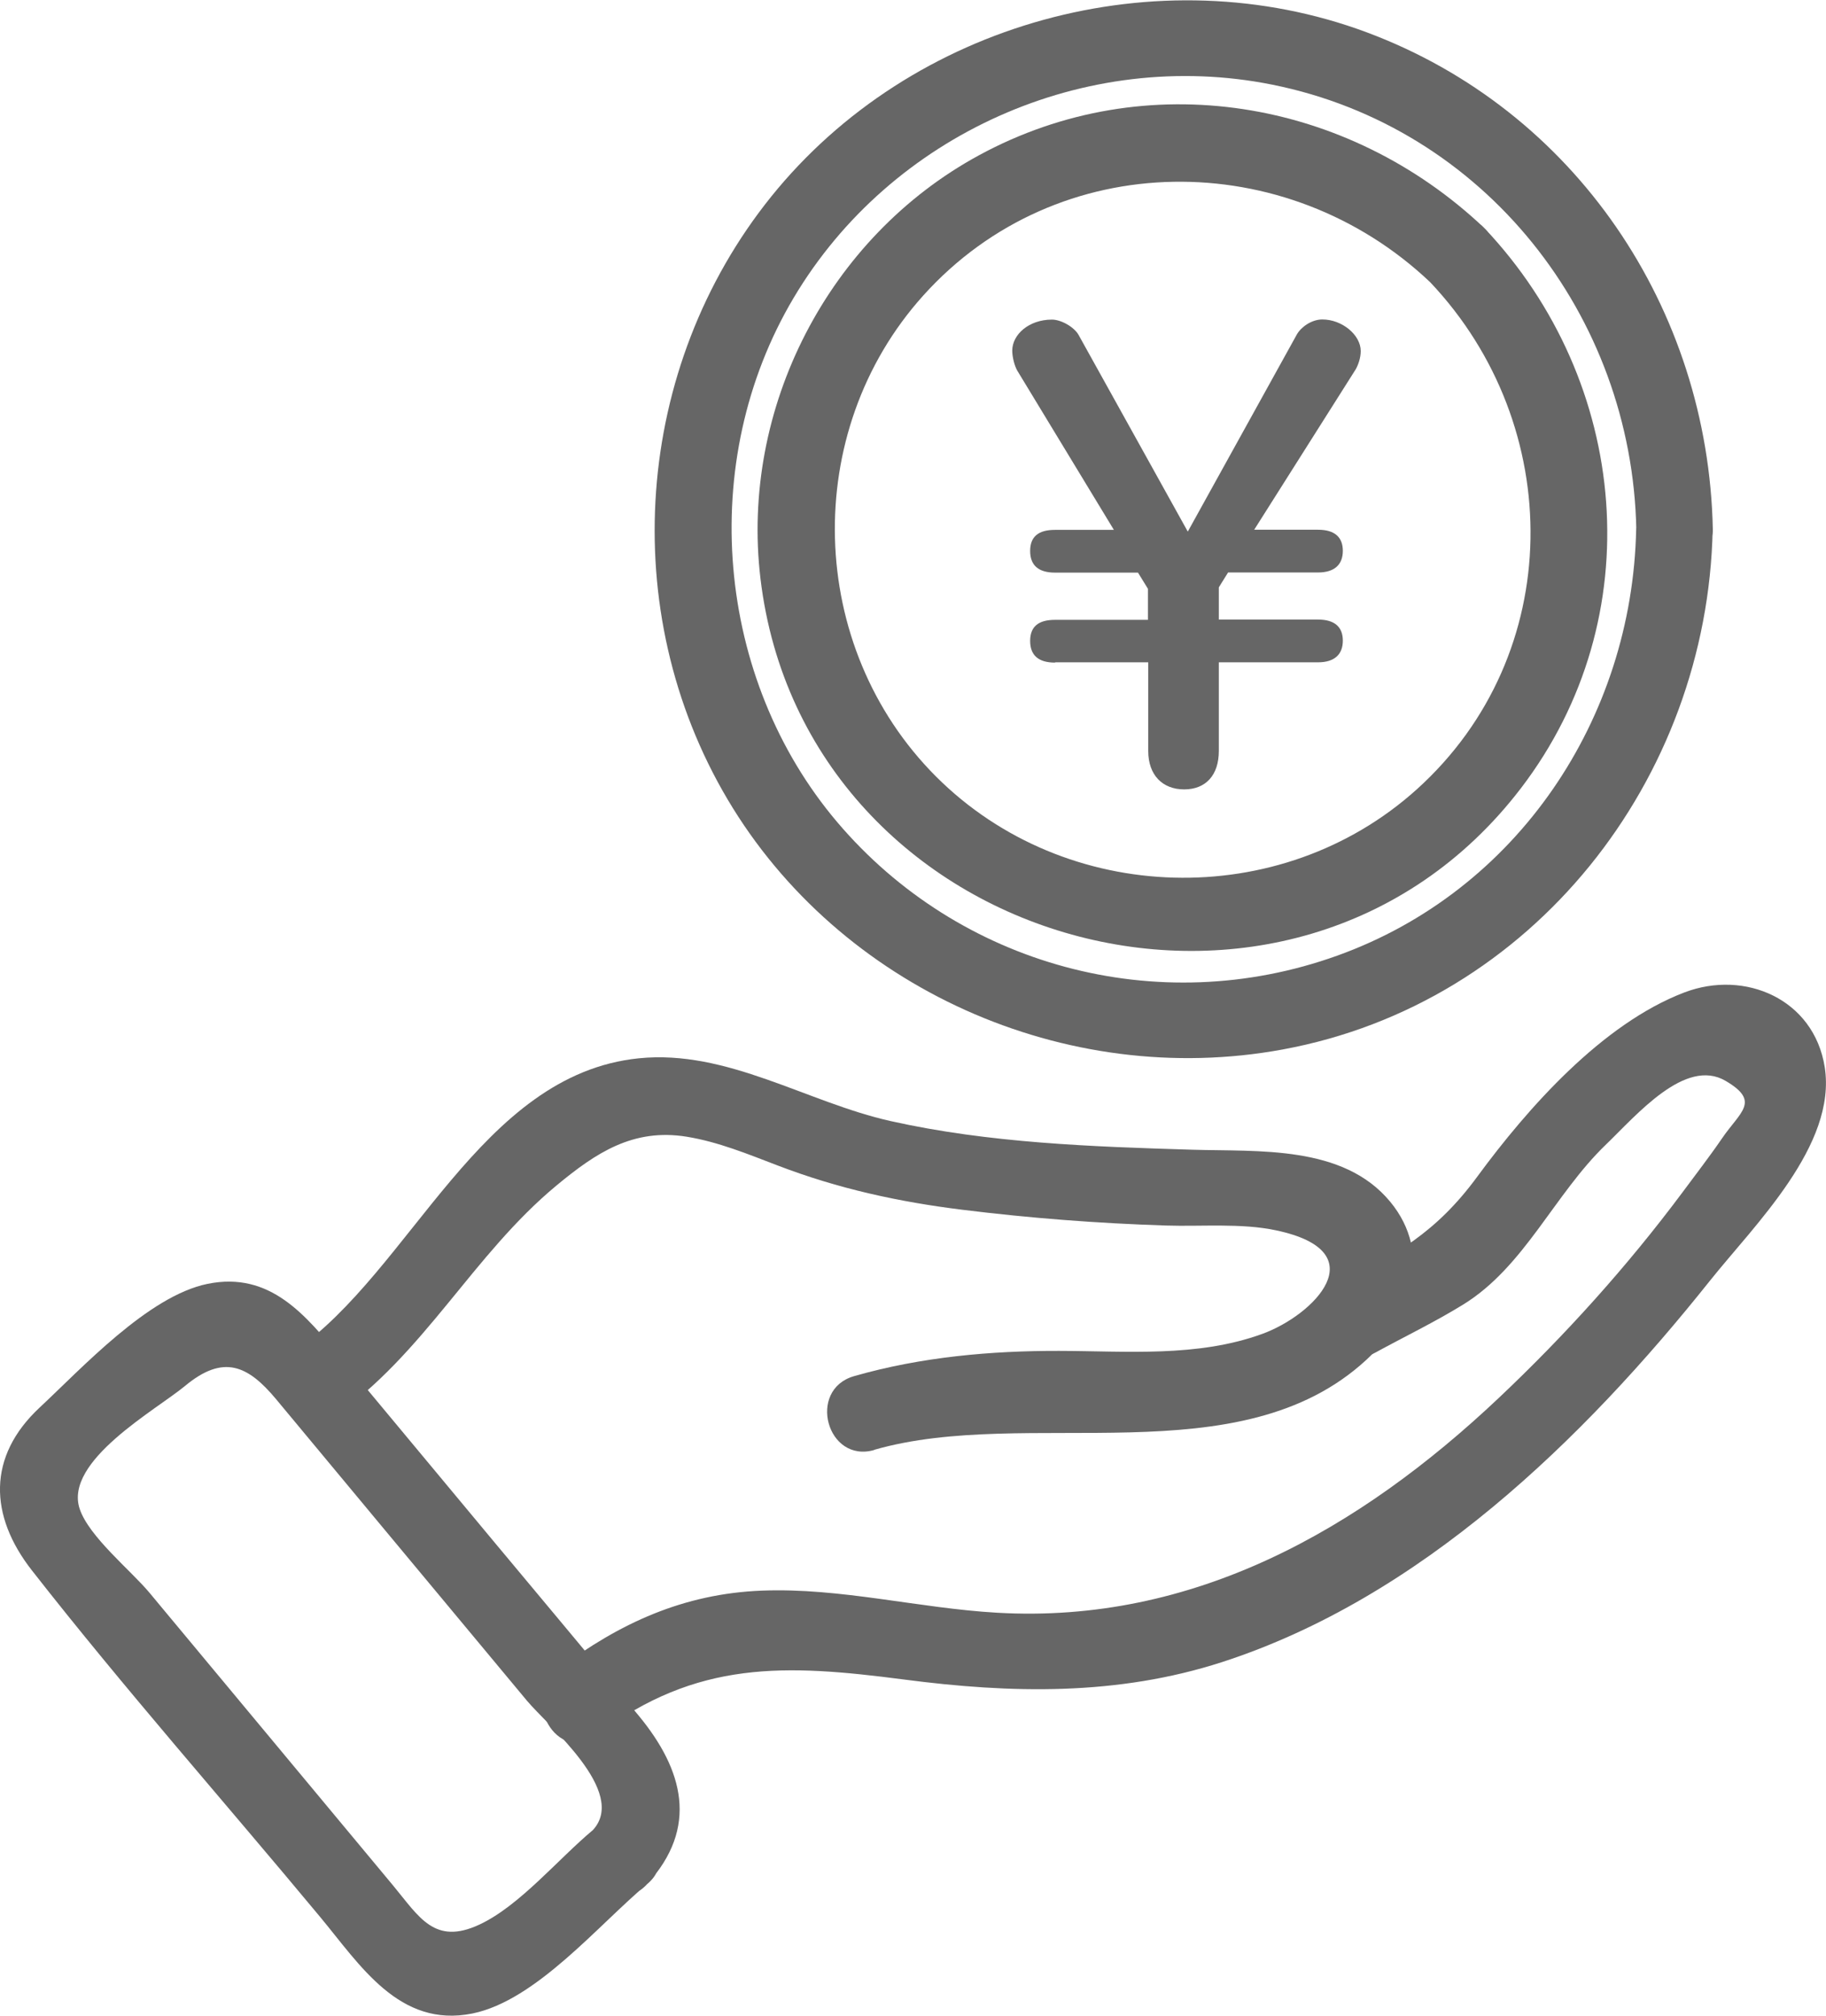
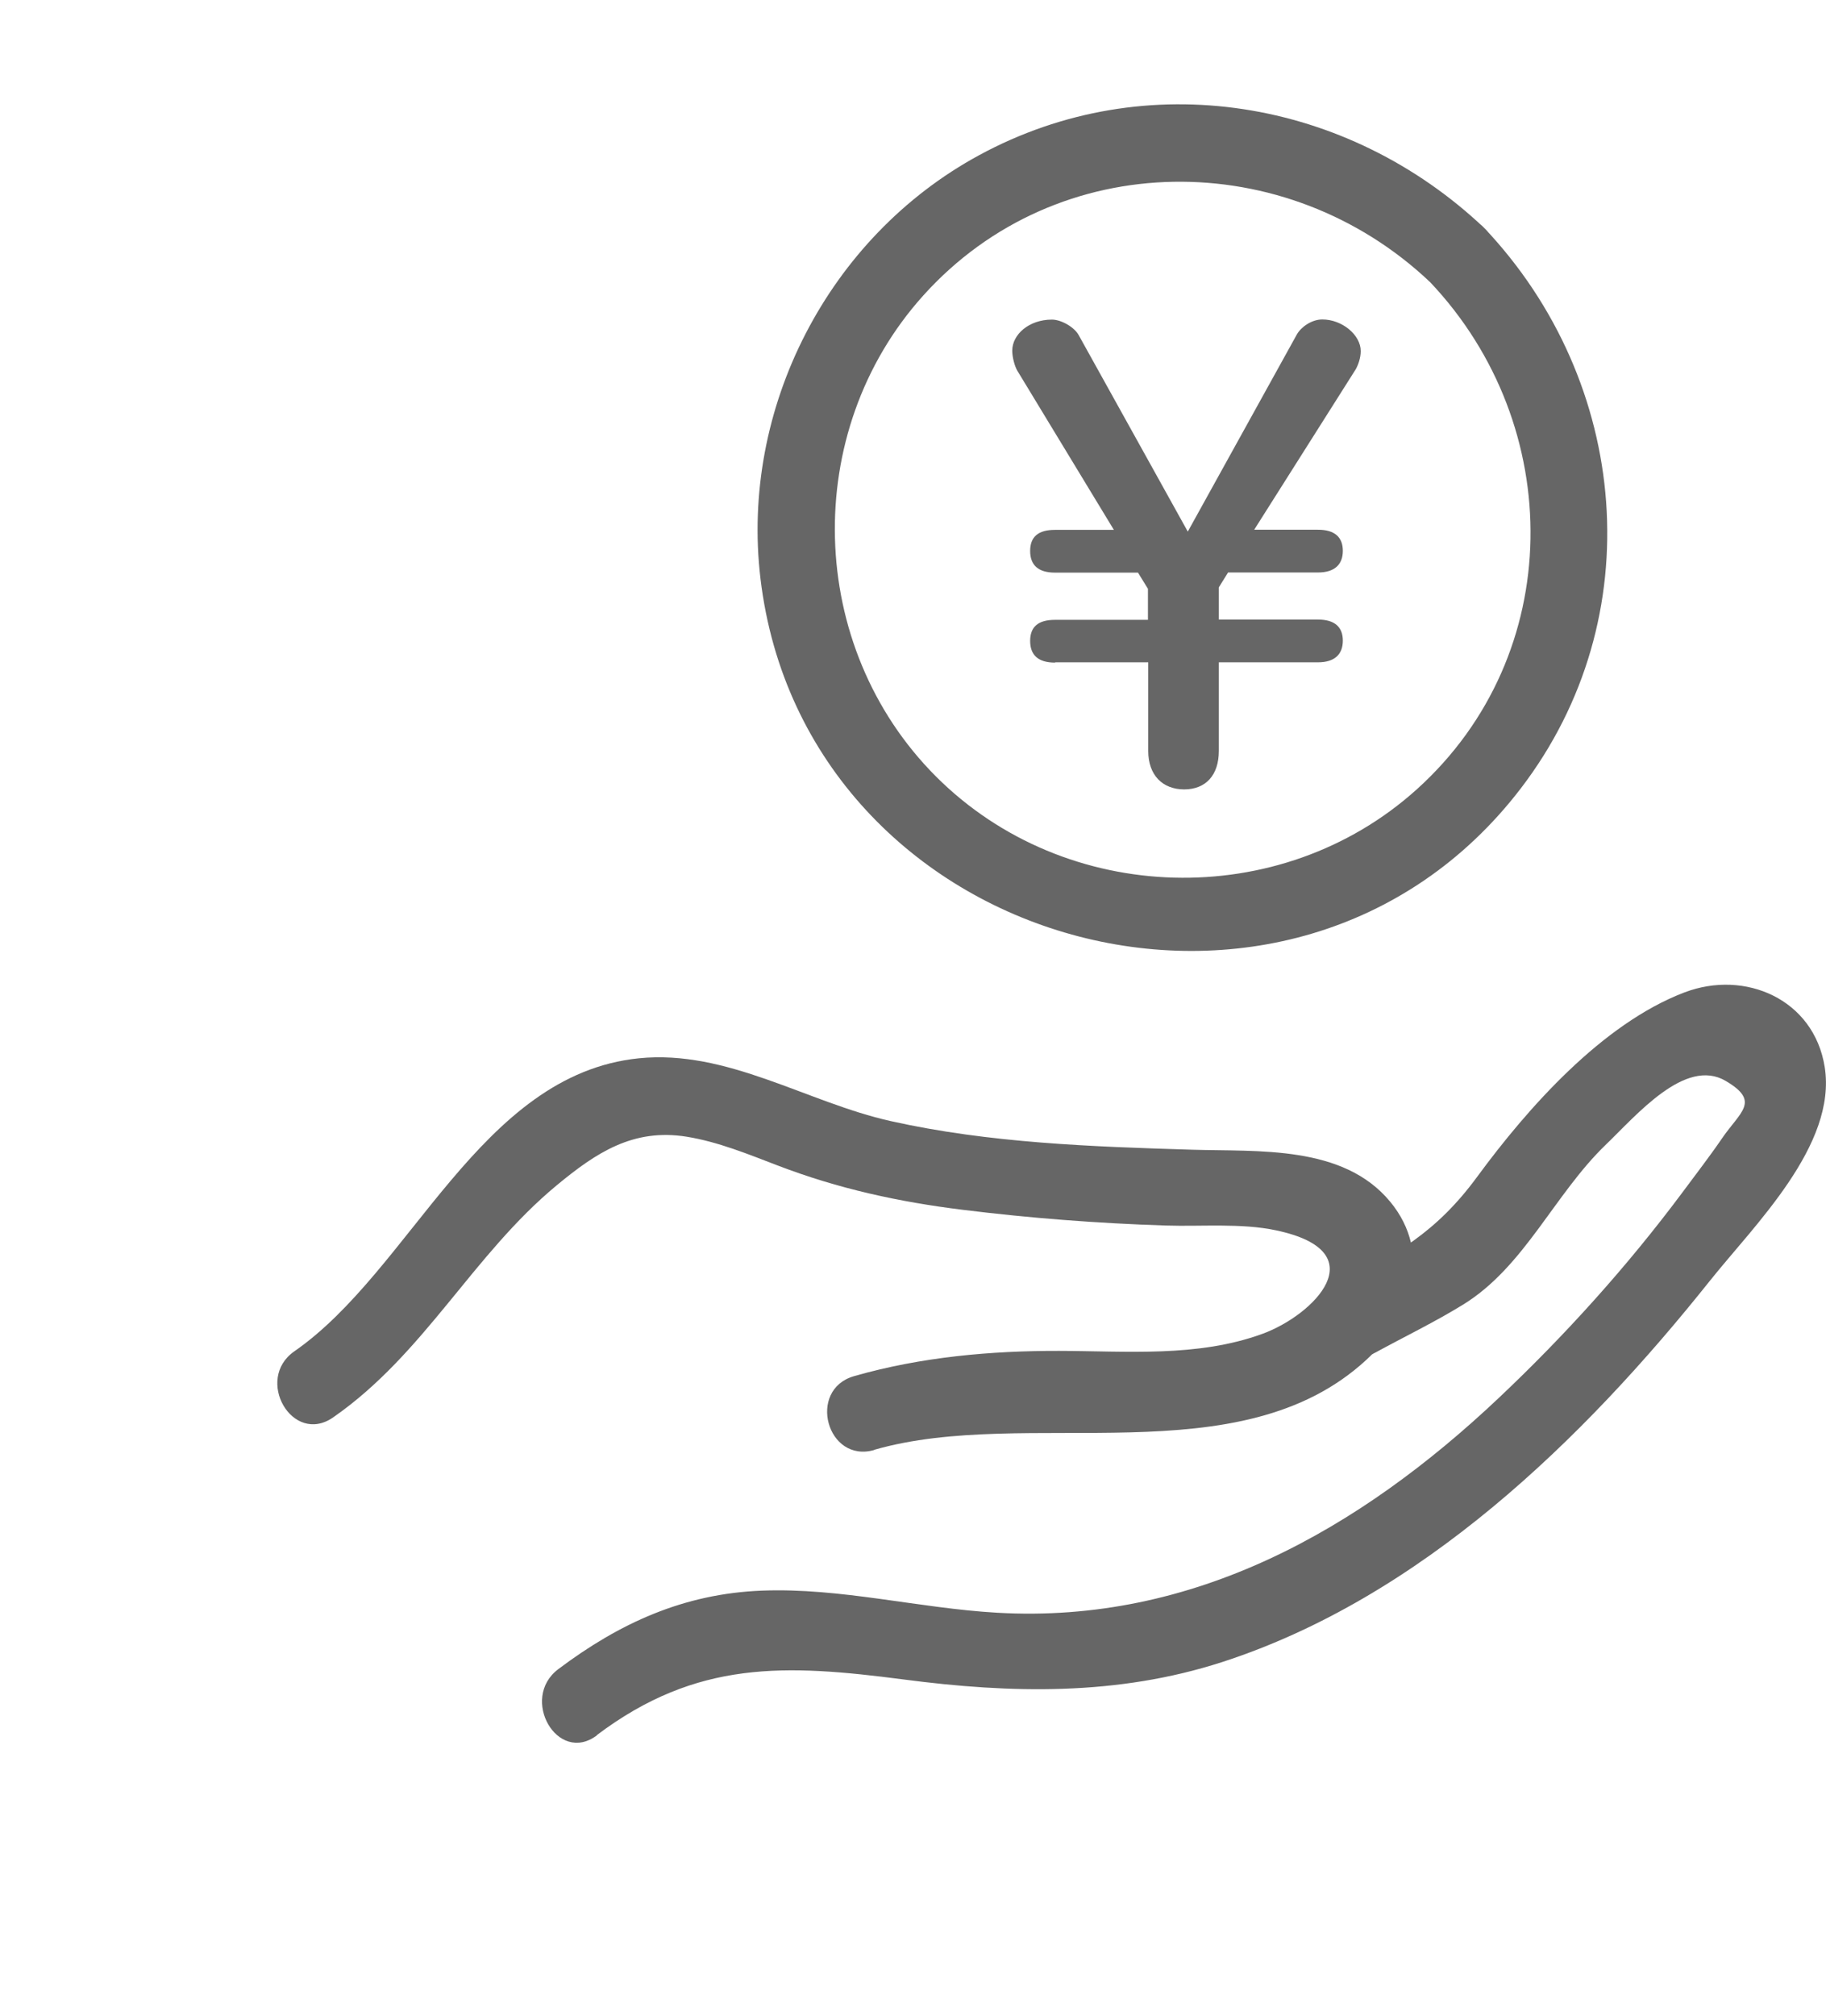
<svg xmlns="http://www.w3.org/2000/svg" id="_レイヤー_2" data-name="レイヤー 2" viewBox="0 0 126.49 139.57">
  <defs>
    <style>.cls-1 {
        fill: #666;
        stroke-width: 0px;
      }</style>
  </defs>
  <g id="_レイヤー_1-2" data-name="レイヤー 1">
    <g>
      <g>
        <g>
-           <path class="cls-1" d="M99.07,19.54c9.41,9.94,9.43,25.79-.93,35.12-9.44,8.5-24.32,8.09-33.3-.89s-9.39-23.85-.89-33.3c9.32-10.36,25.18-10.35,35.12-.93,2.48,2.34,6.23-1.4,3.75-3.75-9.44-8.94-23.42-11.33-35-5.04-10.45,5.67-16.55,17.53-15.14,29.32,3.07,25.7,36.86,35.17,52.67,14.52,9.05-11.82,7.55-28.15-2.53-38.8-2.35-2.48-6.09,1.27-3.75,3.75h0Z" />
-           <path class="cls-1" d="M113.34,36.65c-.27,13.1-8.21,25.03-20.7,29.52s-26.24.67-34.65-9.25-9.77-24.93-3.01-36.3c6.73-11.32,20.21-17.35,33.14-14.76,14.72,2.95,24.93,15.98,25.23,30.79.07,3.41,5.37,3.42,5.3,0-.31-15.27-9.52-29.02-23.97-34.41s-31.53-.71-41.27,11.39c-9.49,11.8-10.74,28.67-3.01,41.72s23.39,20.09,38.45,17.32c17.34-3.19,29.44-18.7,29.79-36.02.07-3.41-5.23-3.41-5.3,0Z" />
+           <path class="cls-1" d="M99.07,19.54c9.41,9.94,9.43,25.79-.93,35.12-9.44,8.5-24.32,8.09-33.3-.89s-9.39-23.85-.89-33.3c9.32-10.36,25.18-10.35,35.12-.93,2.48,2.34,6.23-1.4,3.75-3.75-9.44-8.94-23.42-11.33-35-5.04-10.45,5.67-16.55,17.53-15.14,29.32,3.07,25.7,36.86,35.17,52.67,14.52,9.05-11.82,7.55-28.15-2.53-38.8-2.35-2.48-6.09,1.27-3.75,3.75h0" />
        </g>
        <g>
          <g>
            <path class="cls-1" d="M60.56,100.39c10.61-3.05,25.28,1.91,34.1-6.24,3.13-2.89,4.6-7.36,1.64-10.94-3.26-3.94-9.13-3.46-13.72-3.6-6.94-.21-14.07-.46-20.87-1.98-5.8-1.29-11.33-4.97-17.46-4.35-11,1.12-15.74,14.66-23.86,20.29-2.78,1.93-.14,6.53,2.68,4.58,6.34-4.4,9.66-11.25,15.5-16.08,2.71-2.24,5.28-3.96,9-3.36,2.2.36,4.25,1.21,6.32,2,4.18,1.6,8.35,2.51,12.79,3.06,4.69.58,9.38.94,14.09,1.09,2.45.08,5.21-.18,7.61.33,7.05,1.48,2.59,5.89-.93,7.17-4.49,1.64-9.4,1.19-14.08,1.18s-9.54.41-14.21,1.75c-3.27.94-1.88,6.06,1.41,5.11h0Z" />
            <path class="cls-1" d="M41.35,120.14c6.92-5.21,13.07-4.91,21.23-3.85,7.47.98,14.82,1.14,22.07-1.2,13.74-4.45,25-15.37,33.81-26.42,3.08-3.86,8.8-9.38,7.94-14.79-.75-4.69-5.52-6.76-9.72-5.16-5.7,2.17-10.86,8.01-14.35,12.76-2.88,3.92-5.6,5.33-9.76,7.61-2.99,1.64-.32,6.21,2.68,4.58,2.03-1.11,4.15-2.13,6.11-3.34,4.25-2.62,6.31-7.64,9.89-11.08,2.12-2.04,5.49-6.04,8.28-4.41,2.46,1.44,1.01,2.14-.26,4.01-.87,1.27-1.84,2.52-2.75,3.75-3.8,5.09-8.09,9.85-12.71,14.21-9.64,9.1-21.14,15.65-34.75,14.86-5.41-.31-10.83-1.74-16.27-1.53s-9.89,2.26-14.12,5.44c-2.69,2.03-.05,6.63,2.68,4.58h0Z" />
          </g>
-           <path class="cls-1" d="M41.07,126.72c-2.39,1.99-5.07,5.24-7.85,6.54-3.12,1.46-4.18-.52-5.98-2.69-5.63-6.77-11.27-13.54-16.9-20.3-1.27-1.52-4.18-3.87-4.82-5.79-1.11-3.32,5.32-6.87,7.28-8.5,2.68-2.23,4.37-1.44,6.33.91l7.62,9.16c3.25,3.9,6.5,7.81,9.75,11.71,1.43,1.72,7.02,6.3,4.57,8.96-2.3,2.51,1.43,6.27,3.75,3.75,3.61-3.93,2.5-7.93-.55-11.64-3.3-4.01-6.65-7.99-9.98-11.99-3.56-4.28-7.12-8.55-10.68-12.83-2.43-2.92-4.88-6-9.24-5.11-4.1.84-8.69,5.83-11.62,8.56-3.65,3.4-3.5,7.5-.54,11.28,6.4,8.18,13.33,16.01,19.97,24,2.76,3.32,5.48,7.71,10.55,6.68,4.42-.9,8.76-6.18,12.09-8.95,2.62-2.18-1.14-5.92-3.75-3.75Z" />
        </g>
      </g>
      <path class="cls-1" d="M73.08,45.88c-1.16,0-1.72-.52-1.72-1.5s.56-1.46,1.72-1.46h6.44v-2.15l-.69-1.12h-5.75c-1.16,0-1.72-.52-1.72-1.5s.56-1.46,1.72-1.46h4.08l-6.7-11.04c-.17-.3-.34-.9-.34-1.37,0-1.12,1.16-2.15,2.75-2.15.64,0,1.55.52,1.85,1.07l7.56,13.61,7.56-13.66c.3-.52,1.03-1.03,1.76-1.03,1.37,0,2.66,1.07,2.66,2.19,0,.47-.17.94-.34,1.25l-7.04,11.12h4.42c1.16,0,1.72.52,1.72,1.46s-.56,1.5-1.72,1.5h-6.23l-.64,1.03v2.23h6.87c1.16,0,1.72.52,1.72,1.46s-.56,1.5-1.72,1.5h-6.87v6.14c0,1.67-.9,2.66-2.4,2.66s-2.49-.99-2.49-2.66v-6.14h-6.44Z" />
    </g>
  </g>
</svg>